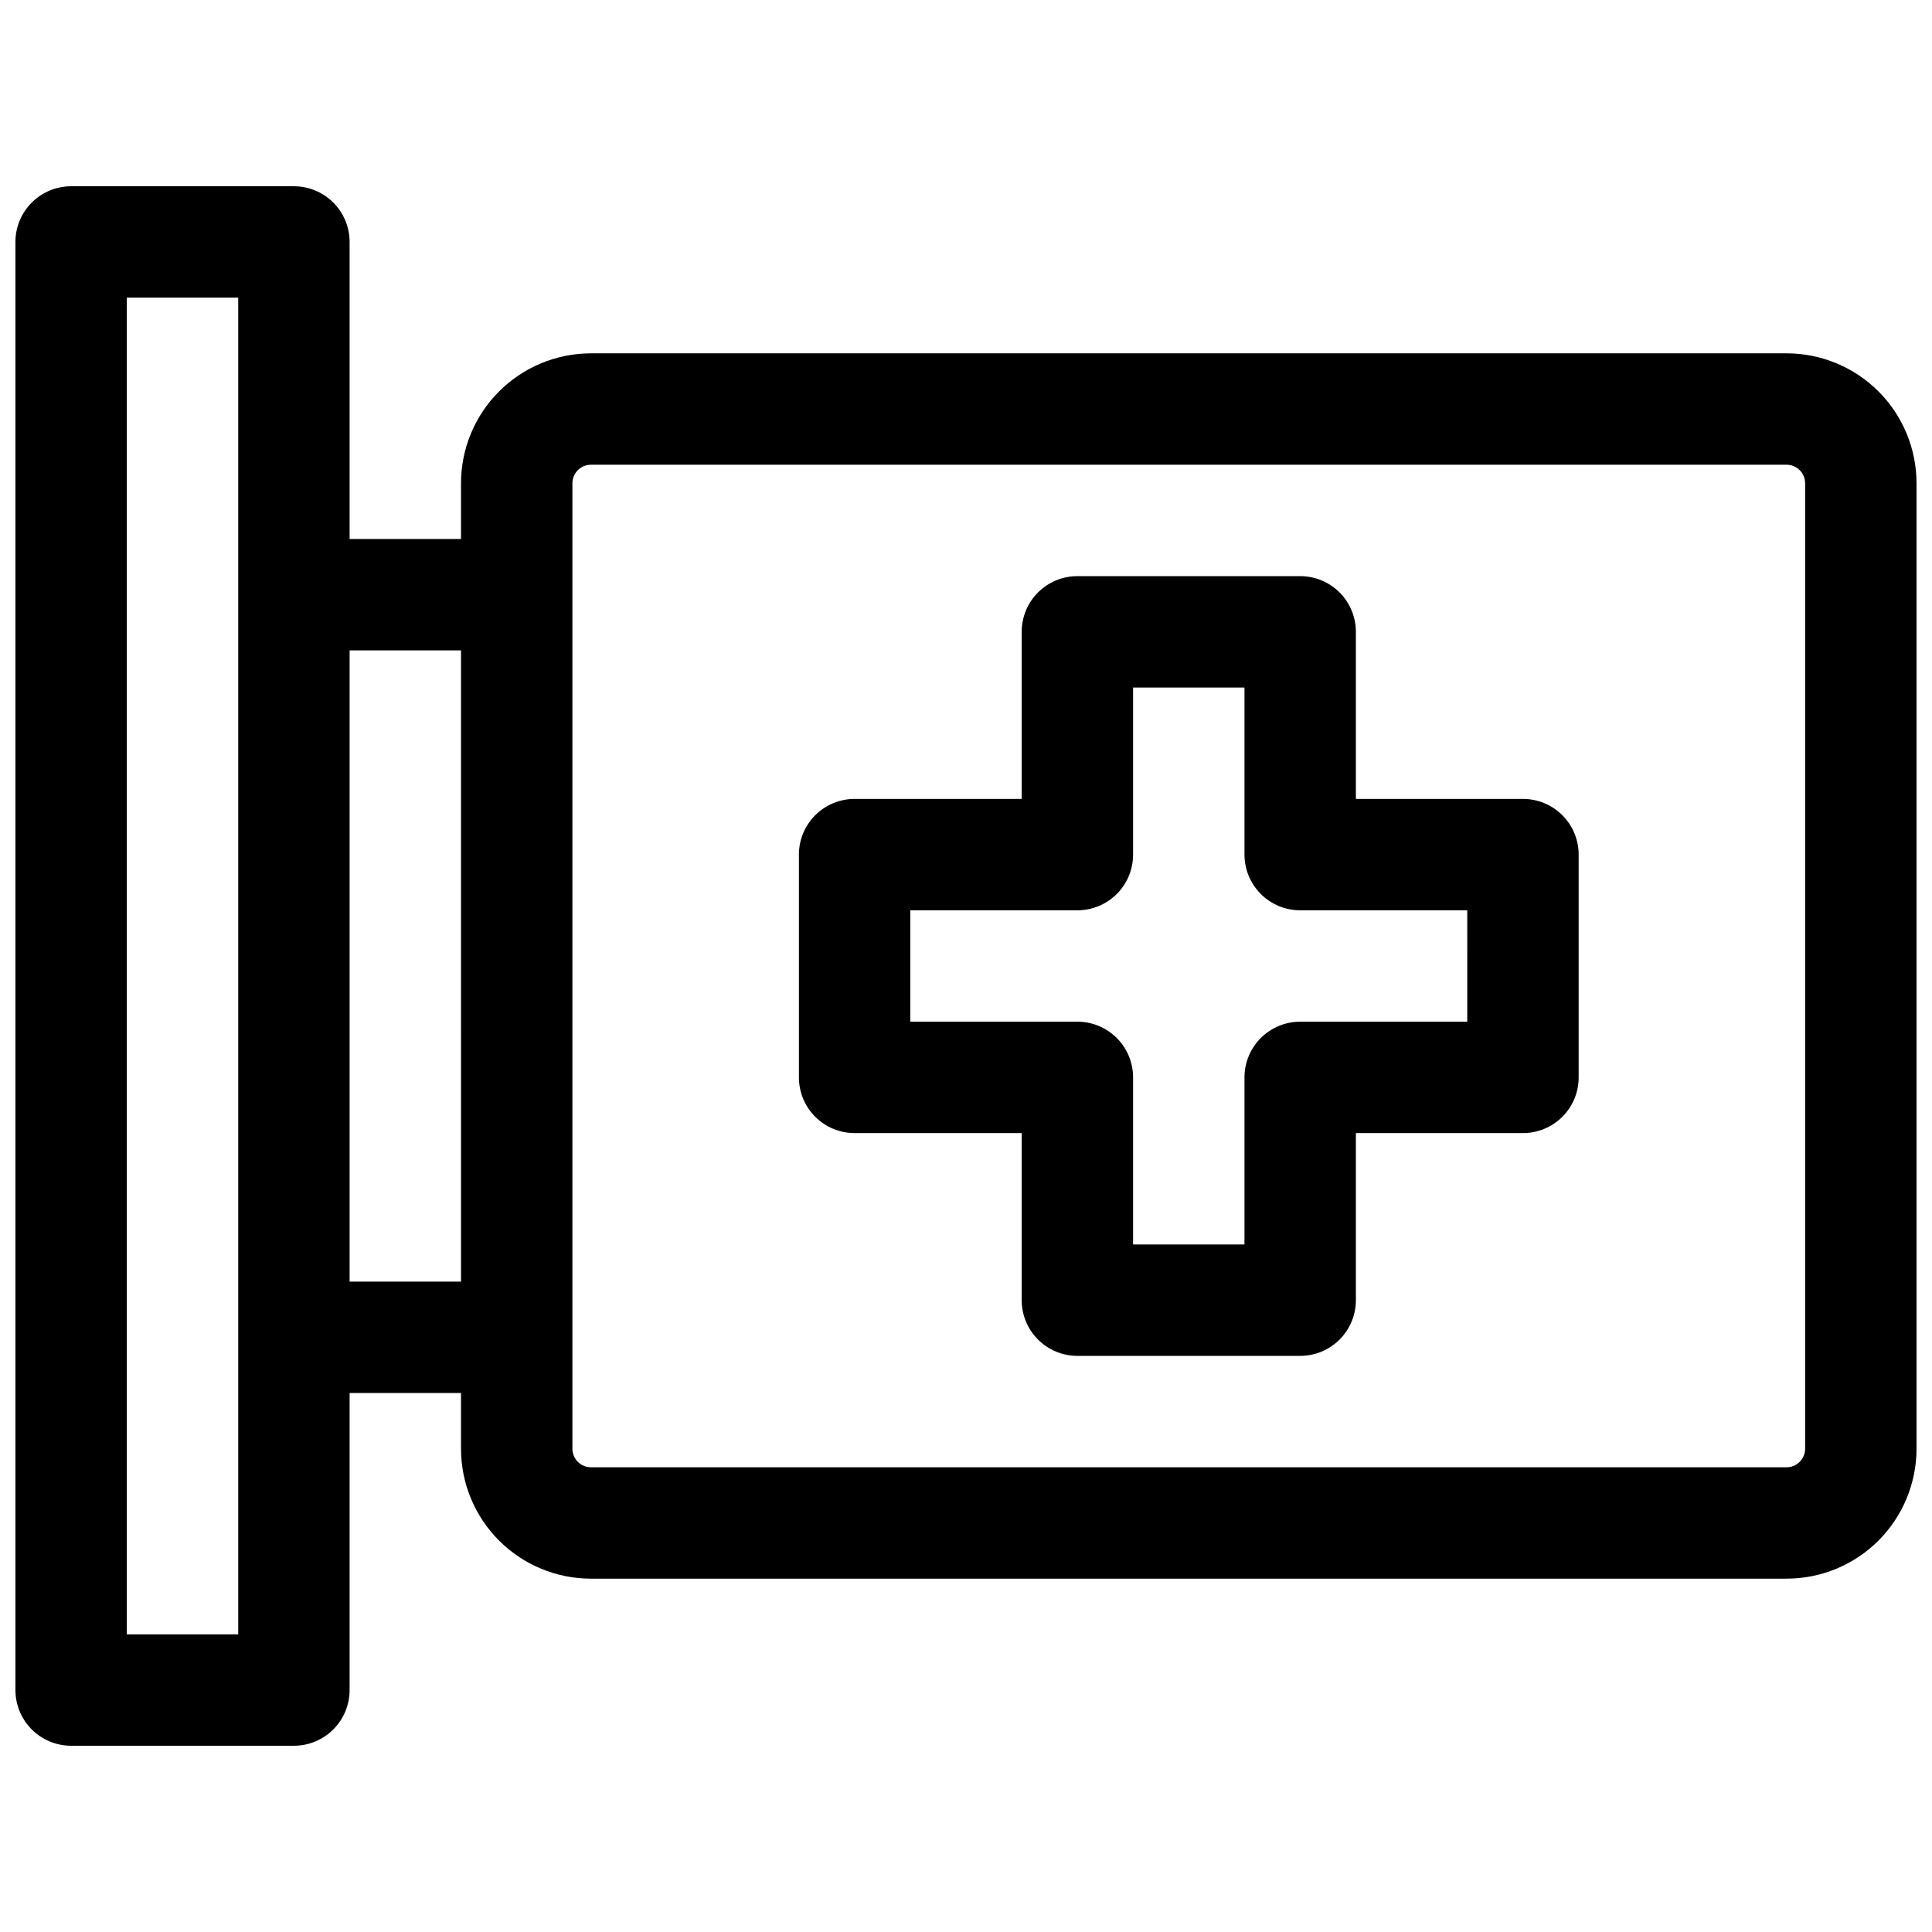
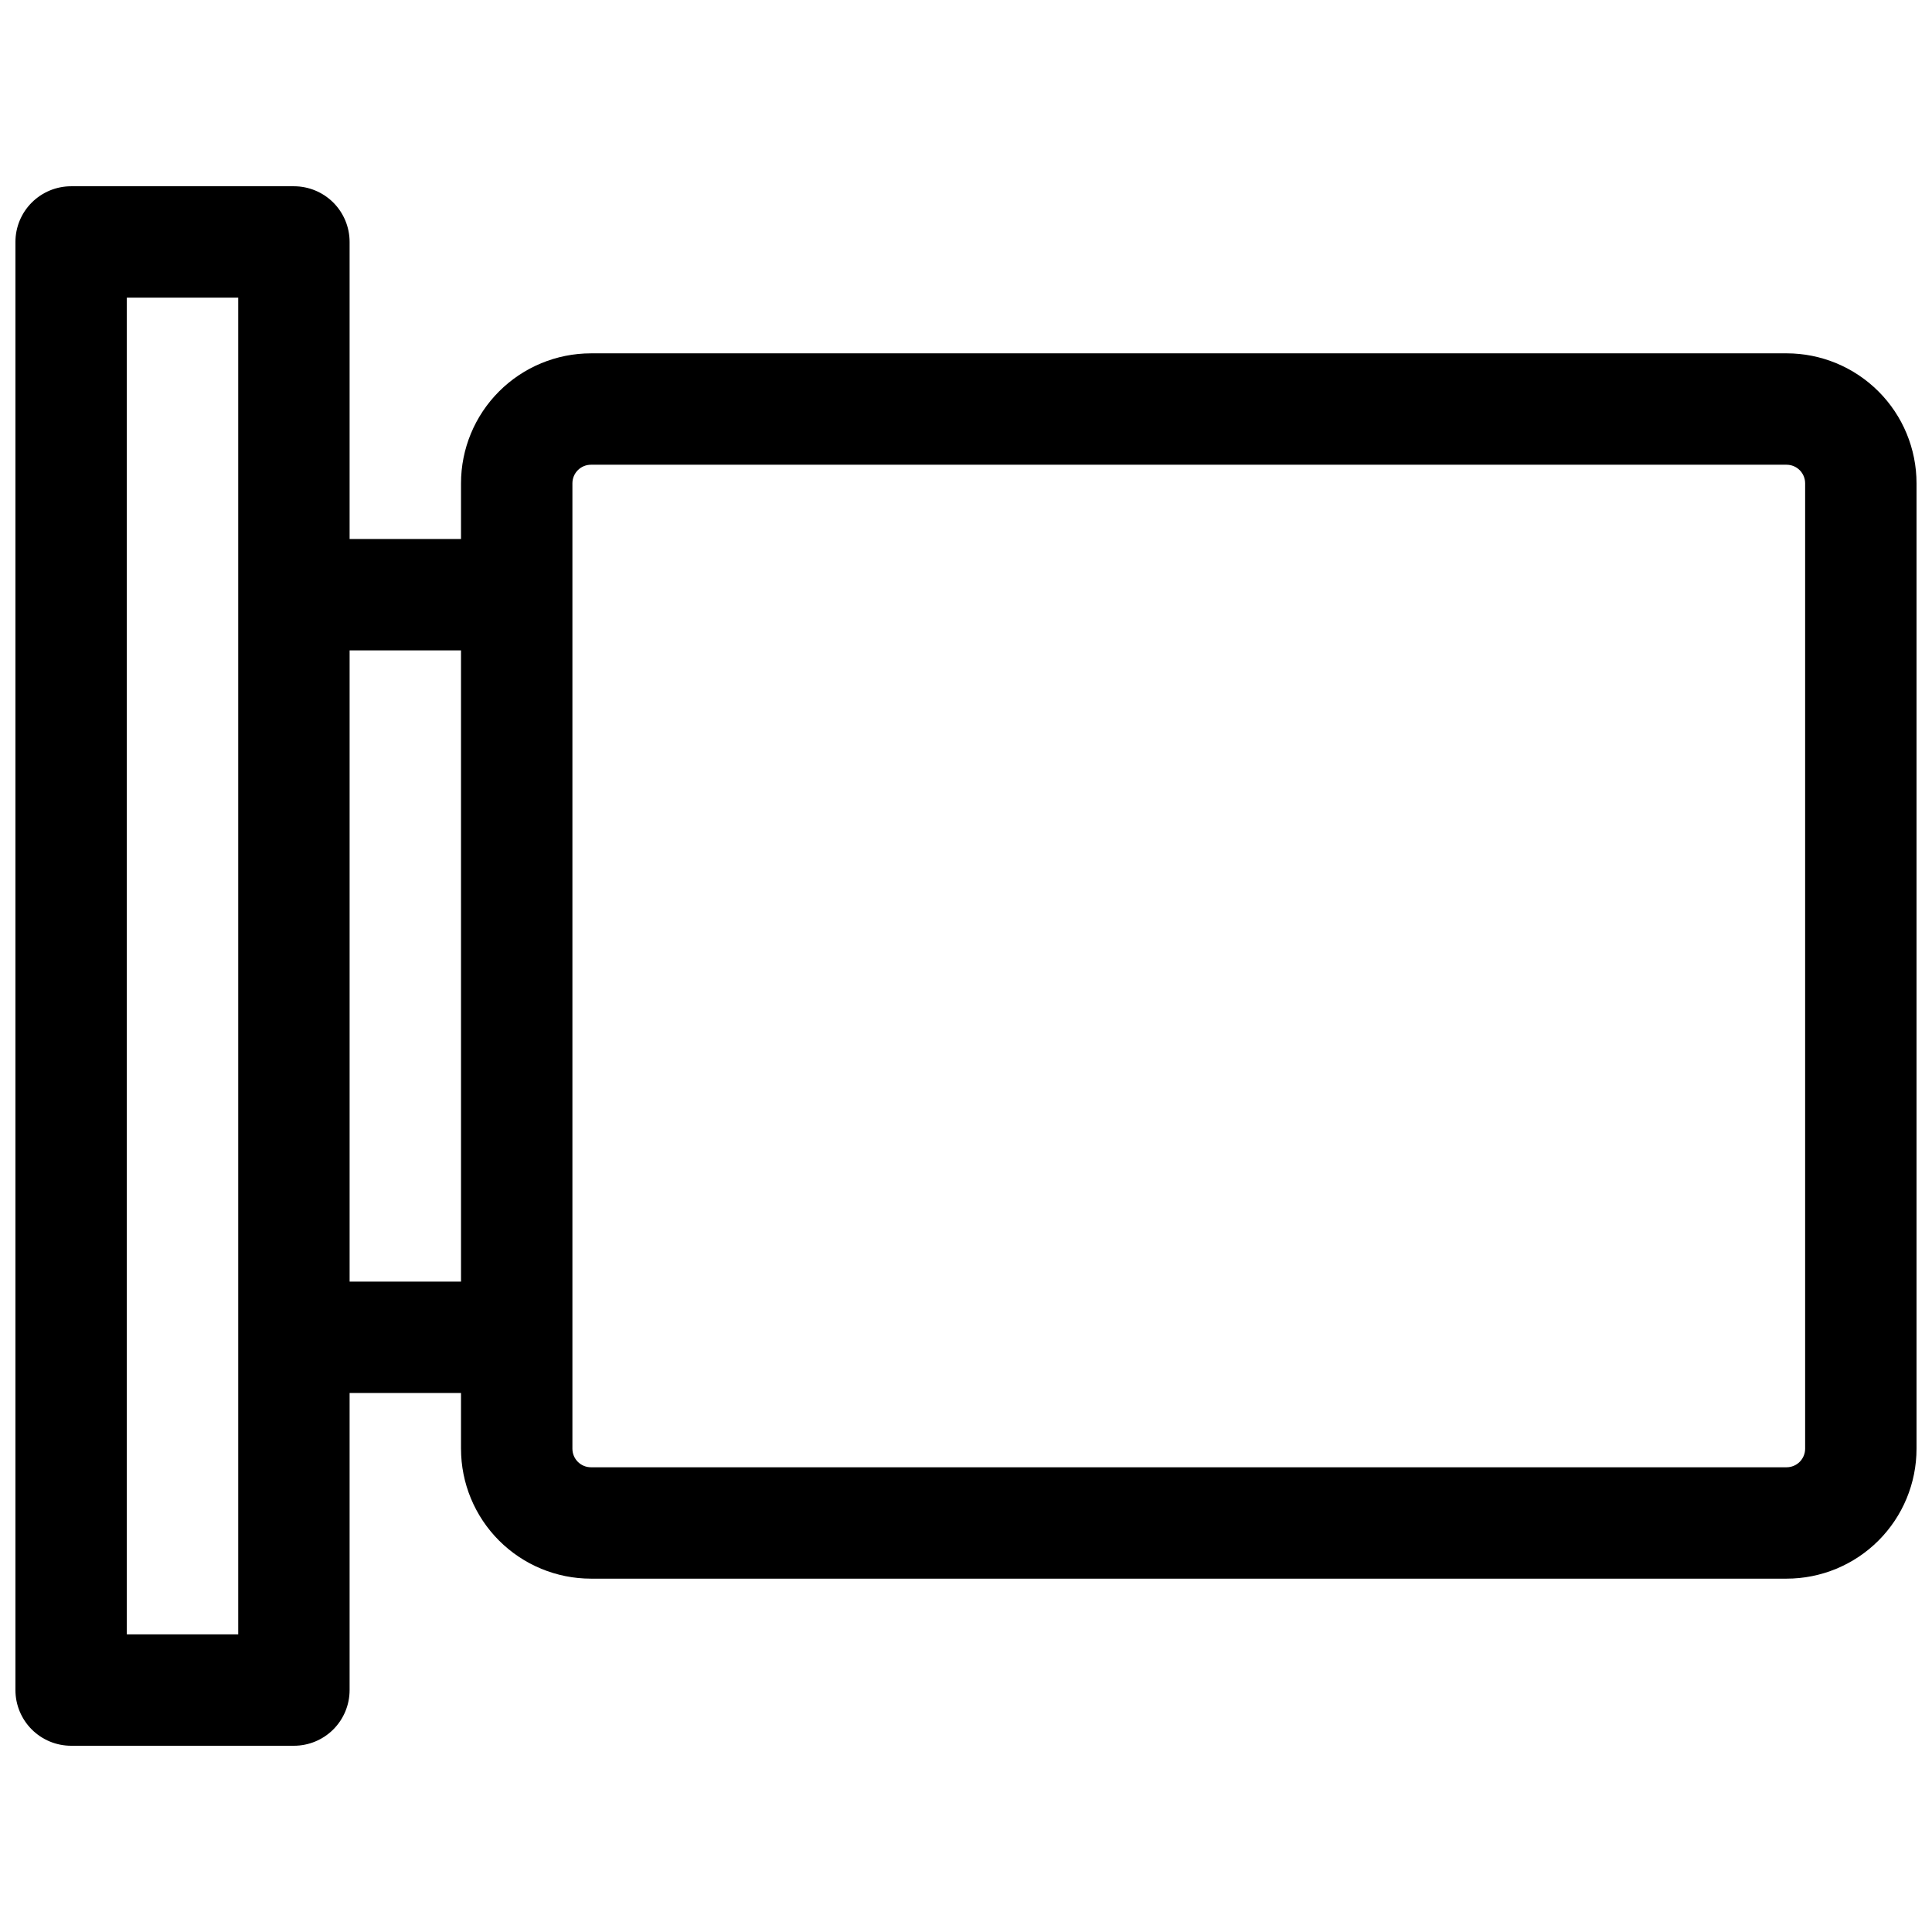
<svg xmlns="http://www.w3.org/2000/svg" width="800px" height="800px" version="1.1" viewBox="144 144 512 512">
  <defs>
    <clipPath id="a">
      <path d="m148.09 193h503.81v414h-503.81z" />
    </clipPath>
  </defs>
  <g clip-path="url(#a)">
    <path d="m617.46 237.64h-316.85c-9.133 0-17.895 3.629-24.352 10.09-6.461 6.457-10.086 15.219-10.086 24.352v14.762h-29.523v-78.723c0-3.914-1.555-7.668-4.32-10.438-2.769-2.766-6.523-4.32-10.438-4.32h-59.039c-3.918 0-7.672 1.555-10.438 4.32-2.769 2.769-4.324 6.523-4.324 10.438v383.76c0 3.914 1.555 7.668 4.324 10.438 2.766 2.769 6.519 4.324 10.438 4.324h59.039c3.914 0 7.668-1.555 10.438-4.324 2.766-2.769 4.32-6.523 4.32-10.438v-78.719h29.52v14.762l0.004-0.004c0 9.137 3.625 17.895 10.086 24.355 6.457 6.457 15.219 10.086 24.352 10.086h316.85c9.133 0 17.891-3.629 24.352-10.086 6.457-6.461 10.086-15.219 10.086-24.355v-255.84c0-9.133-3.629-17.895-10.086-24.352-6.461-6.461-15.219-10.09-24.352-10.09zm-410.33 339.48h-29.52v-354.24h29.52zm29.52-93.48v-167.28h29.52l0.004 167.28zm385.73 44.281c0 1.305-0.52 2.559-1.441 3.481-0.922 0.922-2.172 1.441-3.477 1.441h-316.85c-2.715 0-4.918-2.203-4.918-4.922v-255.84c0-2.719 2.203-4.922 4.918-4.922h316.85c1.305 0 2.555 0.52 3.477 1.441 0.922 0.926 1.441 2.176 1.441 3.481z" />
  </g>
-   <path d="m547.6 355.72h-44.277v-44.281c0-3.914-1.555-7.668-4.324-10.438-2.769-2.766-6.523-4.32-10.438-4.32h-59.039c-3.914 0-7.668 1.555-10.438 4.32-2.769 2.769-4.324 6.523-4.324 10.438v44.281h-44.281c-3.914 0-7.668 1.555-10.434 4.324-2.769 2.766-4.324 6.519-4.324 10.434v59.043c0 3.914 1.555 7.668 4.324 10.438 2.766 2.766 6.519 4.32 10.434 4.32h44.281v44.281c0 3.914 1.555 7.668 4.324 10.438 2.769 2.769 6.523 4.324 10.438 4.324h59.039c3.914 0 7.668-1.555 10.438-4.324 2.769-2.769 4.324-6.523 4.324-10.438v-44.281h44.281-0.004c3.914 0 7.672-1.555 10.438-4.32 2.769-2.769 4.324-6.523 4.324-10.438v-59.043c0-3.914-1.555-7.668-4.324-10.434-2.766-2.769-6.523-4.324-10.438-4.324zm-14.762 59.039h-44.277c-3.914 0-7.668 1.555-10.438 4.324-2.766 2.769-4.324 6.523-4.324 10.438v44.281l-29.52-0.004v-44.277c0-3.914-1.555-7.668-4.32-10.438-2.769-2.769-6.523-4.324-10.438-4.324h-44.281v-29.52h44.281c3.914 0 7.668-1.555 10.438-4.324 2.766-2.766 4.32-6.519 4.32-10.438v-44.277h29.52v44.281-0.004c0 3.918 1.559 7.672 4.324 10.438 2.769 2.769 6.523 4.324 10.438 4.324h44.281z" />
</svg>